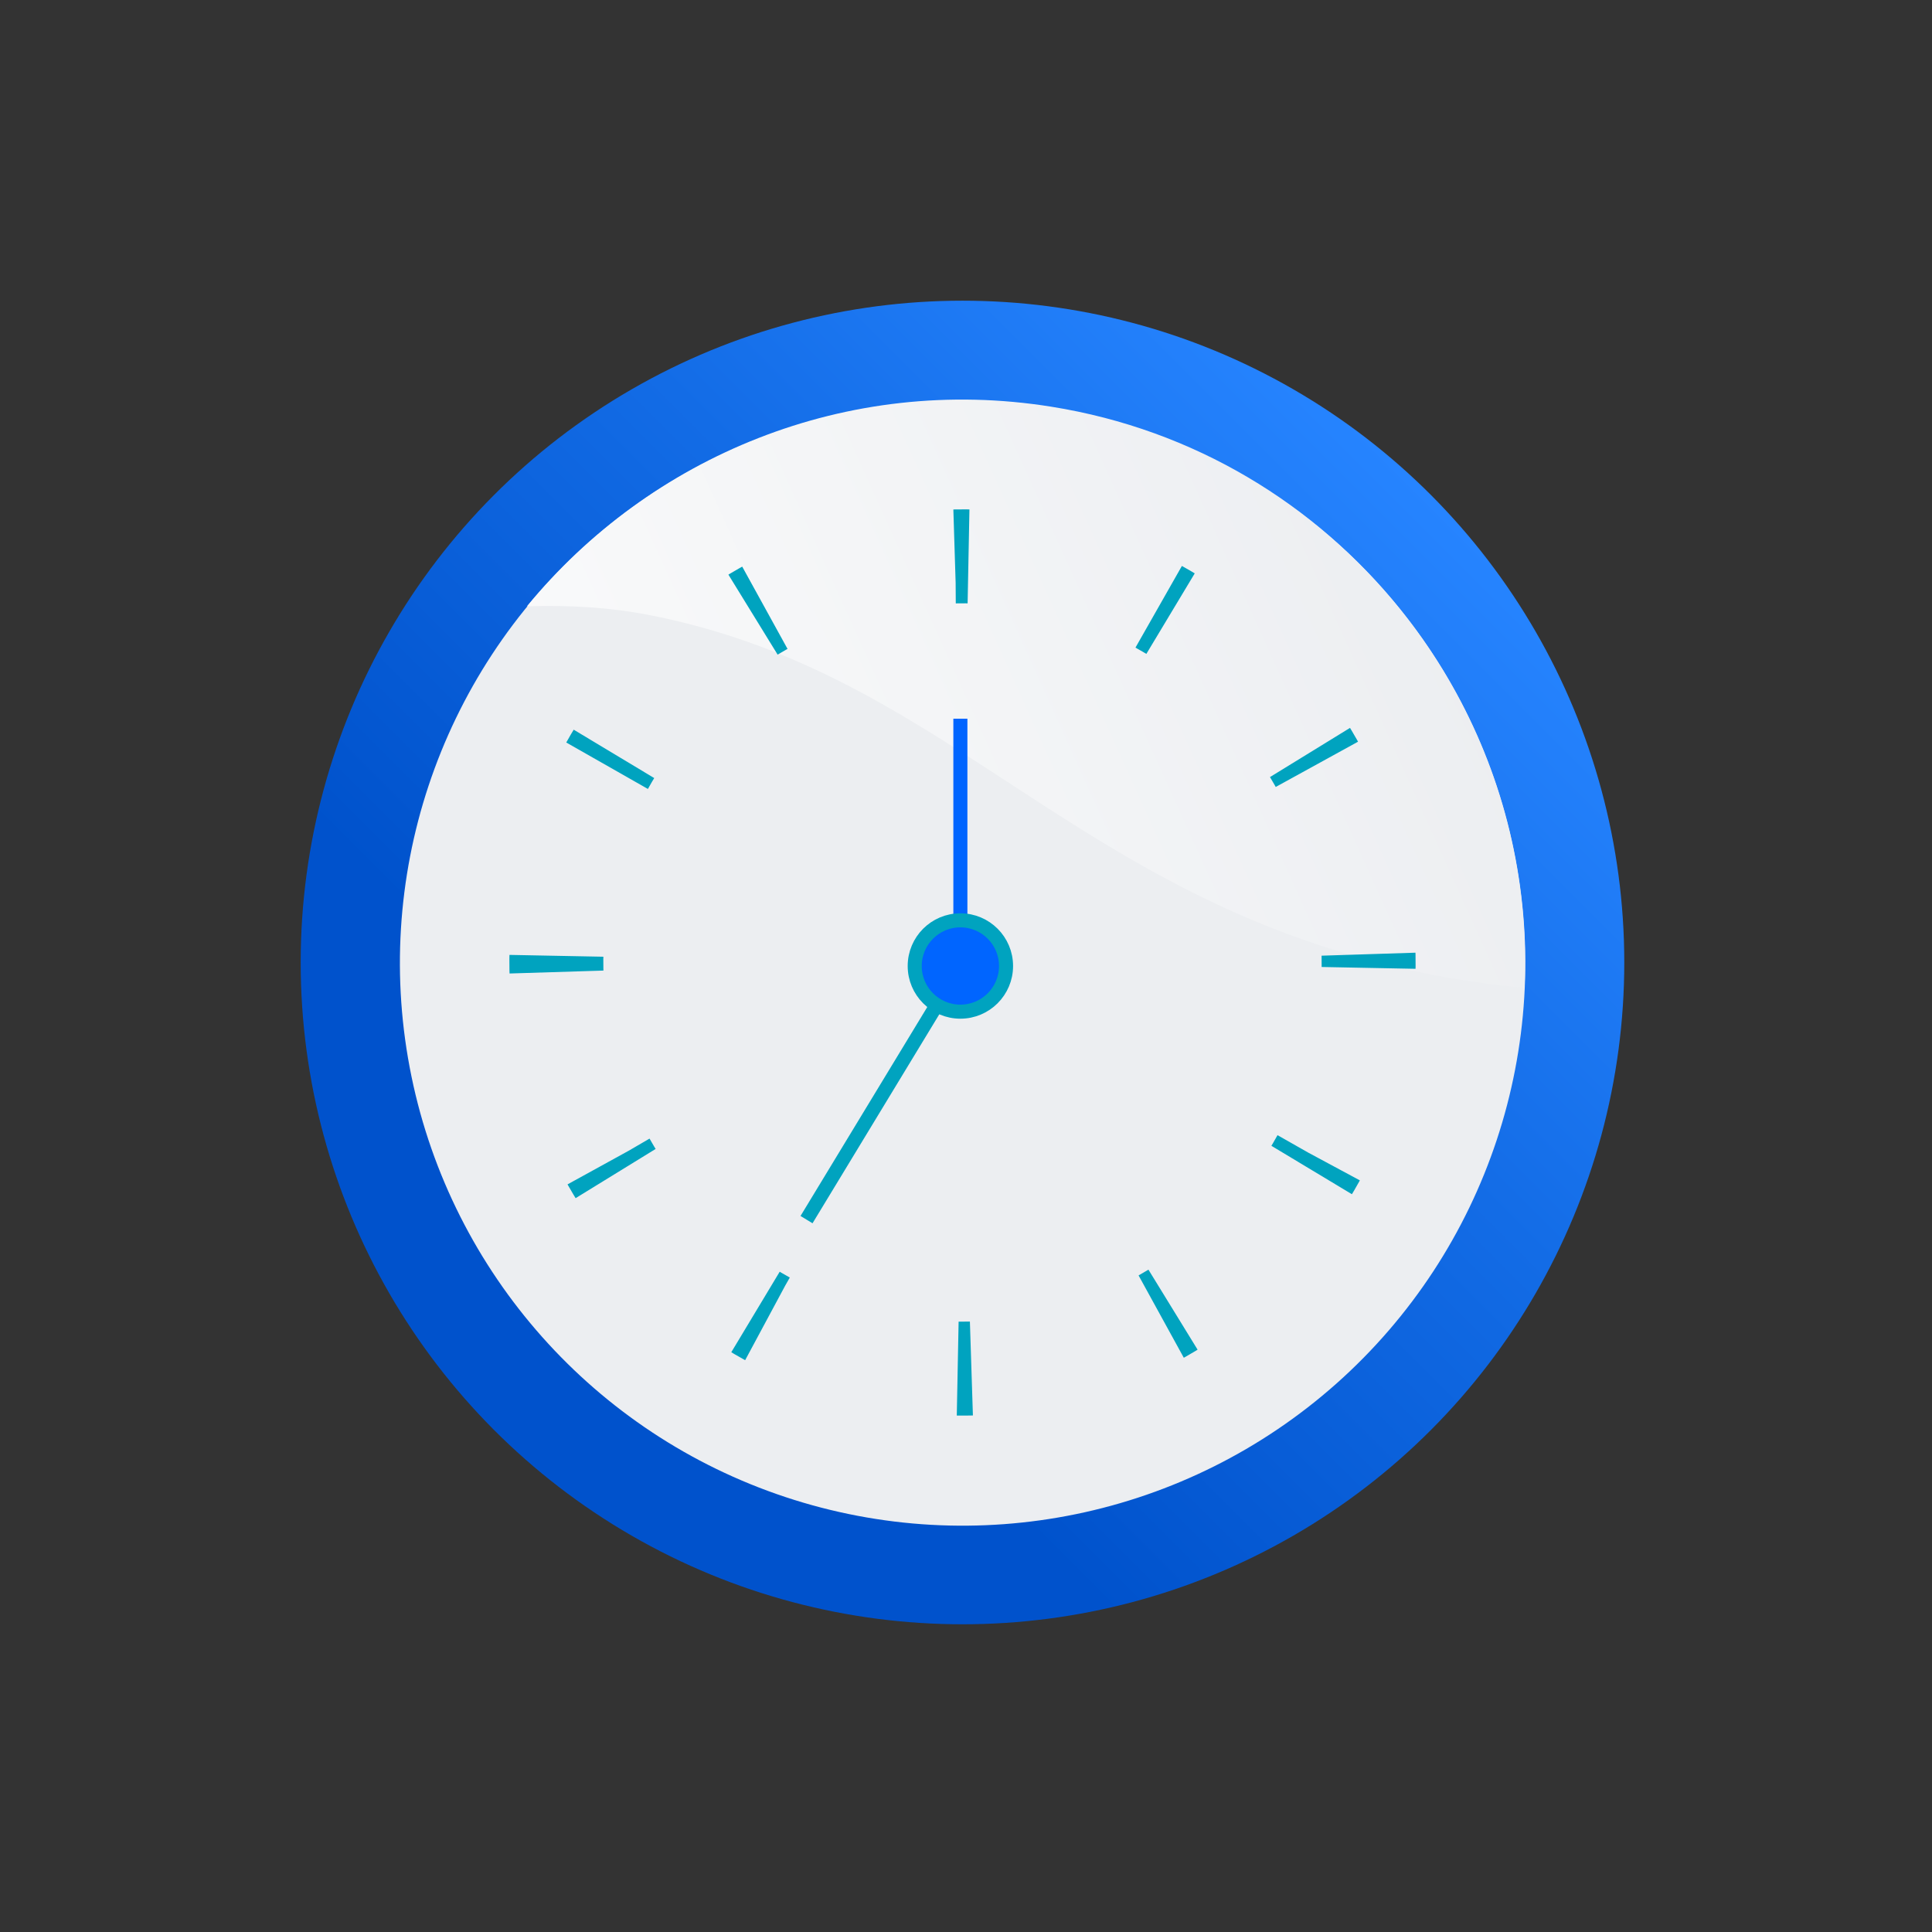
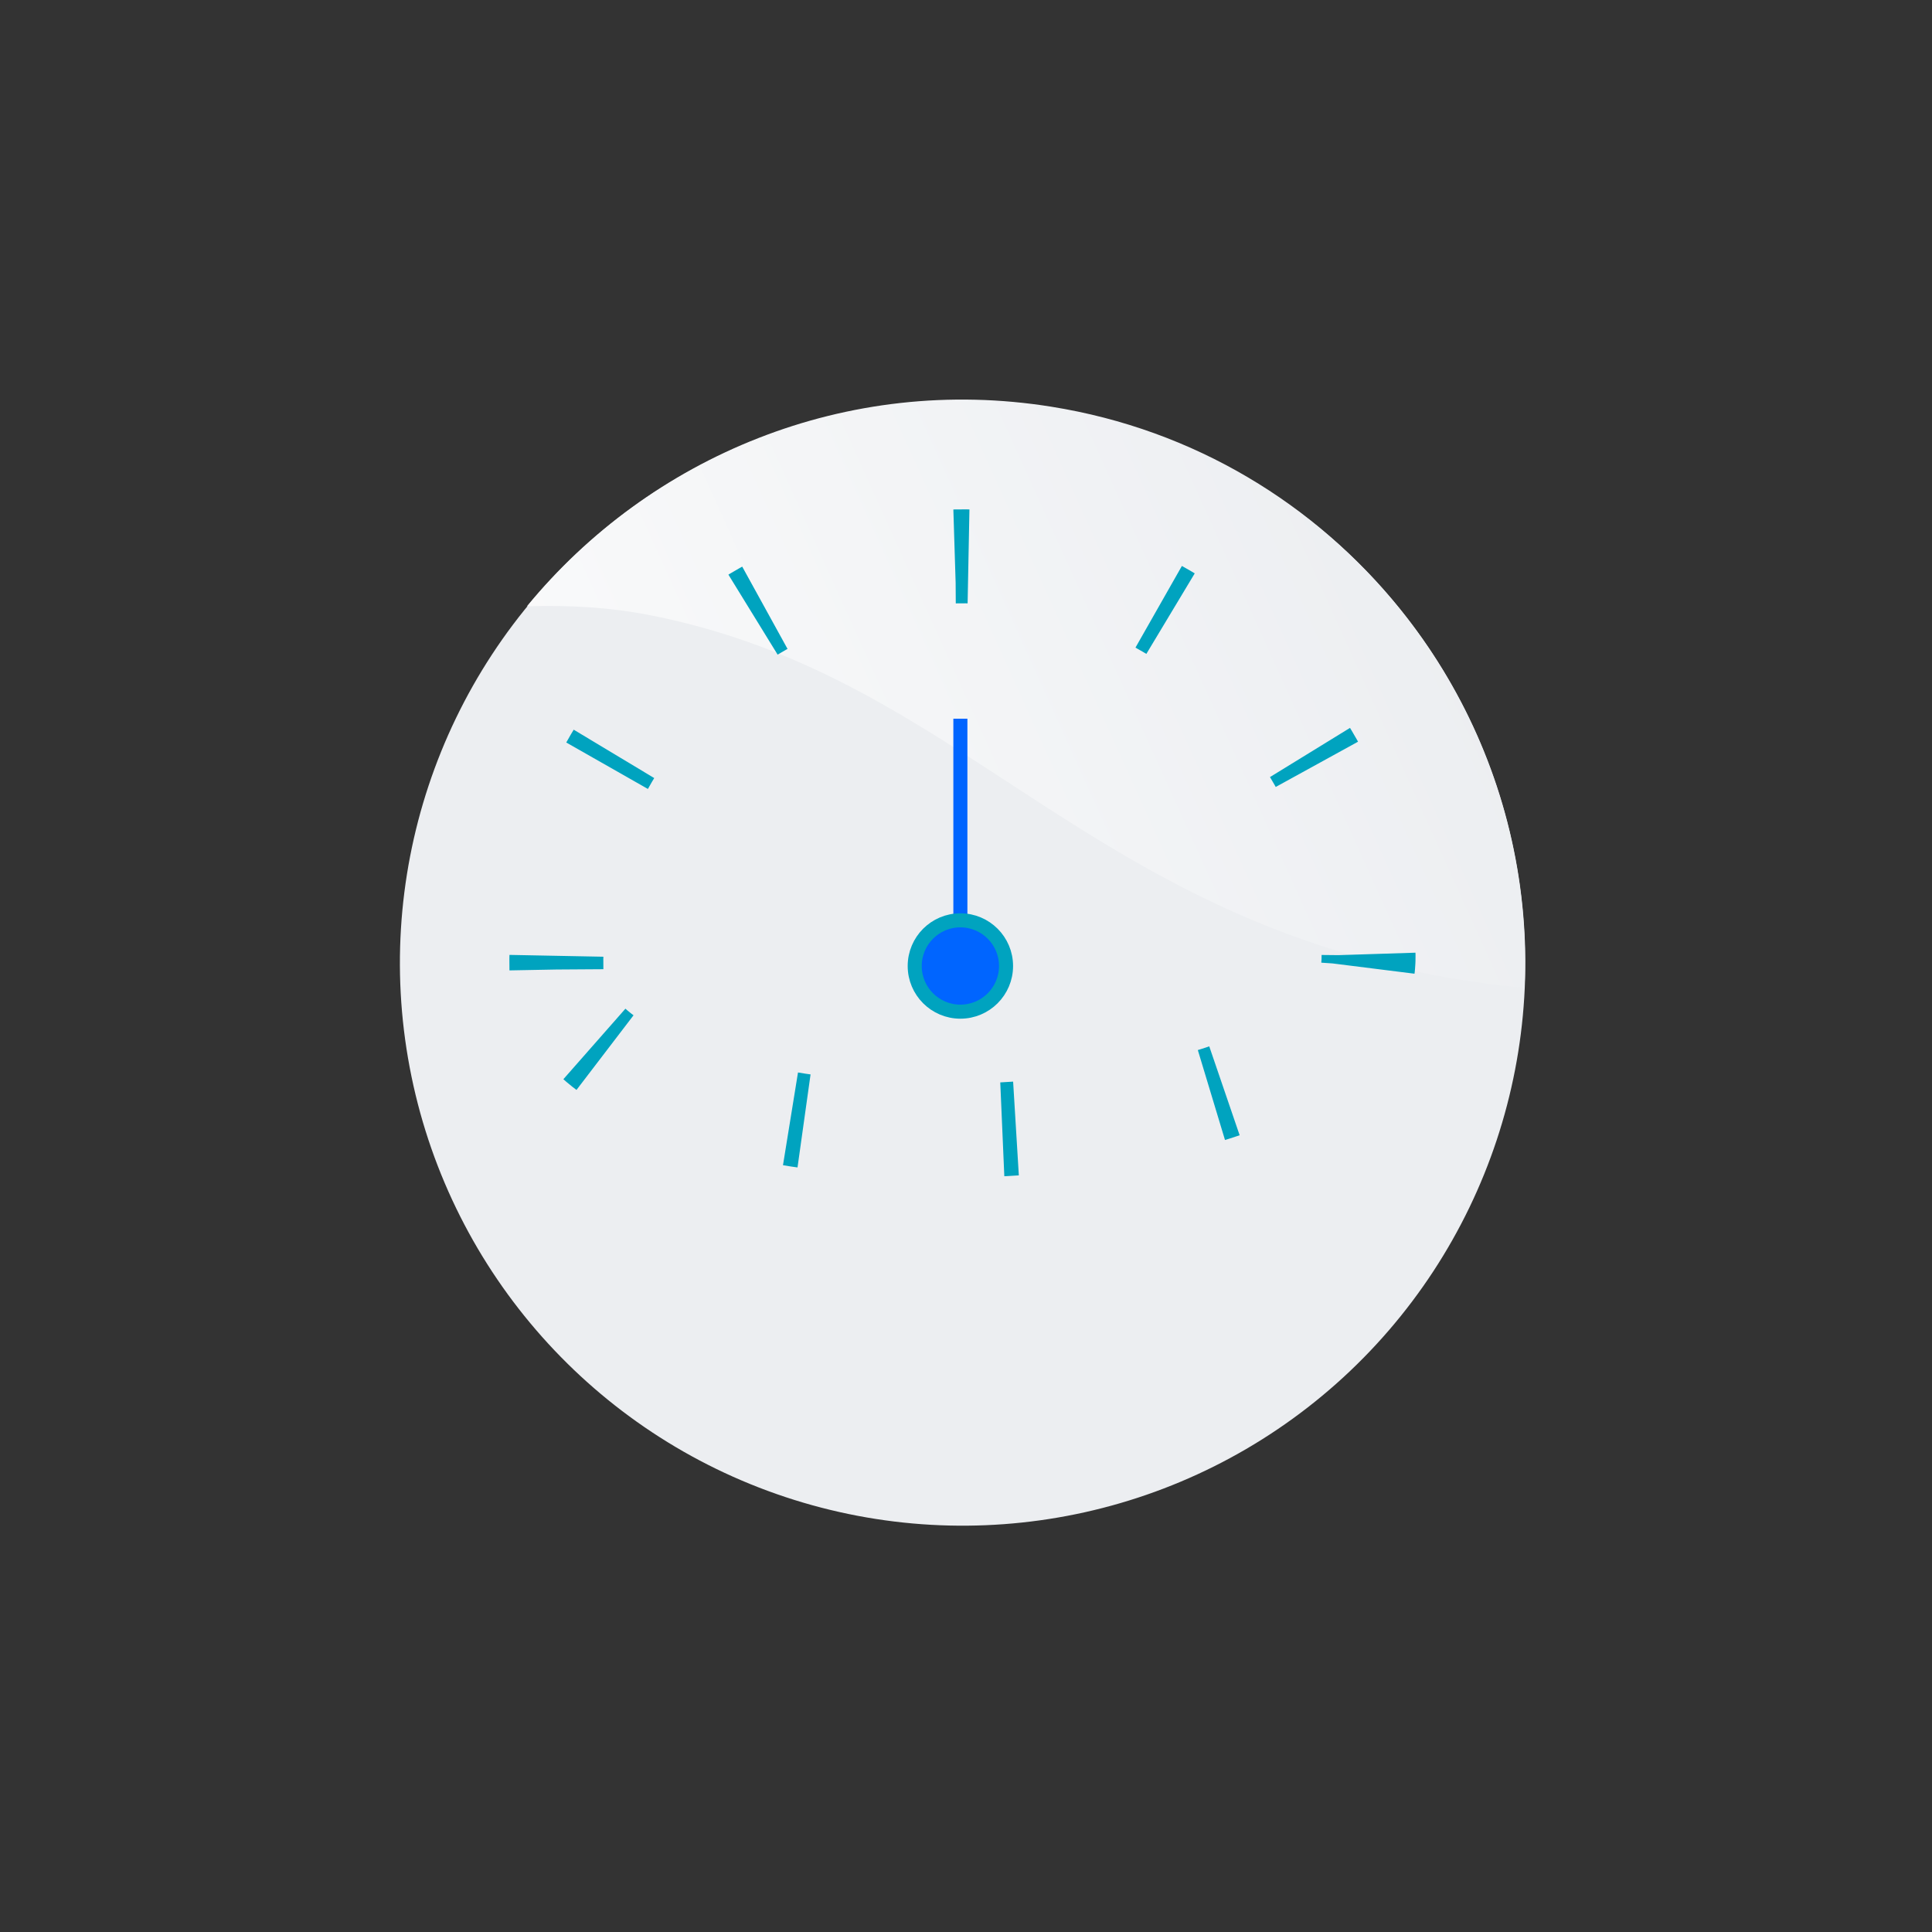
<svg xmlns="http://www.w3.org/2000/svg" version="1.1" id="Layer_1" x="0px" y="0px" viewBox="0 0 275 275" style="enable-background:new 0 0 275 275;" xml:space="preserve">
  <rect x="0" y="0" width="275" height="275" fill="#333333" stroke="none" />
  <style type="text/css">
	.st0{fill:url(#SVGID_1_);}
	.st1{fill:#ECEEF1;}
	.st2{fill:url(#SVGID_2_);}
	.st3{fill:none;stroke:#00A3BF;stroke-width:13.371;stroke-miterlimit:10;stroke-dasharray:1.951,28.288;}
	.st4{fill:none;stroke:#0065FF;stroke-width:2;stroke-miterlimit:10;}
	.st5{fill:none;stroke:#00A3BF;stroke-width:2;stroke-miterlimit:10;}
	.st6{fill:#0065FF;stroke:#00A3BF;stroke-width:2;stroke-miterlimit:10;}
</style>
  <linearGradient id="SVGID_1_" gradientUnits="userSpaceOnUse" x1="-257.841" y1="70.415" x2="-124.671" y2="203.585" gradientTransform="matrix(-1 0 0 1 -54.256 0)">
    <stop offset="0" style="stop-color:#2684FF" />
    <stop offset="0.349" style="stop-color:#136CE6" />
    <stop offset="0.77" style="stop-color:#0052CC" />
  </linearGradient>
-   <circle class="st0" cx="137" cy="137" r="94.2" />
  <ellipse id="XMLID_15_" transform="matrix(0.315 -0.949 0.949 0.315 -36.151 223.93)" class="st1" cx="137" cy="137" rx="80.1" ry="80.1" />
  <linearGradient id="SVGID_2_" gradientUnits="userSpaceOnUse" x1="-265.368" y1="3644.692" x2="-47.113" y2="3644.692" gradientTransform="matrix(-0.911 0.412 0.412 0.911 -1502.699 -3145.697)">
    <stop offset="0.182" style="stop-color:#ECEEF1" />
    <stop offset="1" style="stop-color:#FFFFFF" />
  </linearGradient>
  <path class="st2" d="M149.7,57.9C120.5,53.2,92.5,65,75,86.3c6.3-0.2,12,0.2,17.2,1.2c40.9,7.9,58.9,37.6,103.2,49.3  c7.5,2,14.7,3.2,21.6,3.8C218.8,100.5,190.3,64.4,149.7,57.9z" />
  <g>
-     <path class="st3" d="M79.2,138c-0.6-31.9,24.9-58.2,56.8-58.8c31.9-0.6,58.2,24.9,58.8,56.8c0.6,31.9-24.9,58.2-56.8,58.8   S79.8,169.9,79.2,138z" />
+     <path class="st3" d="M79.2,138c-0.6-31.9,24.9-58.2,56.8-58.8c31.9-0.6,58.2,24.9,58.8,56.8S79.8,169.9,79.2,138z" />
  </g>
  <line class="st4" x1="136.7" y1="137.5" x2="136.7" y2="102.3" />
-   <line class="st5" x1="114.8" y1="173.6" x2="136.7" y2="137.5" />
  <circle class="st6" cx="136.7" cy="137.5" r="6.5" />
</svg>